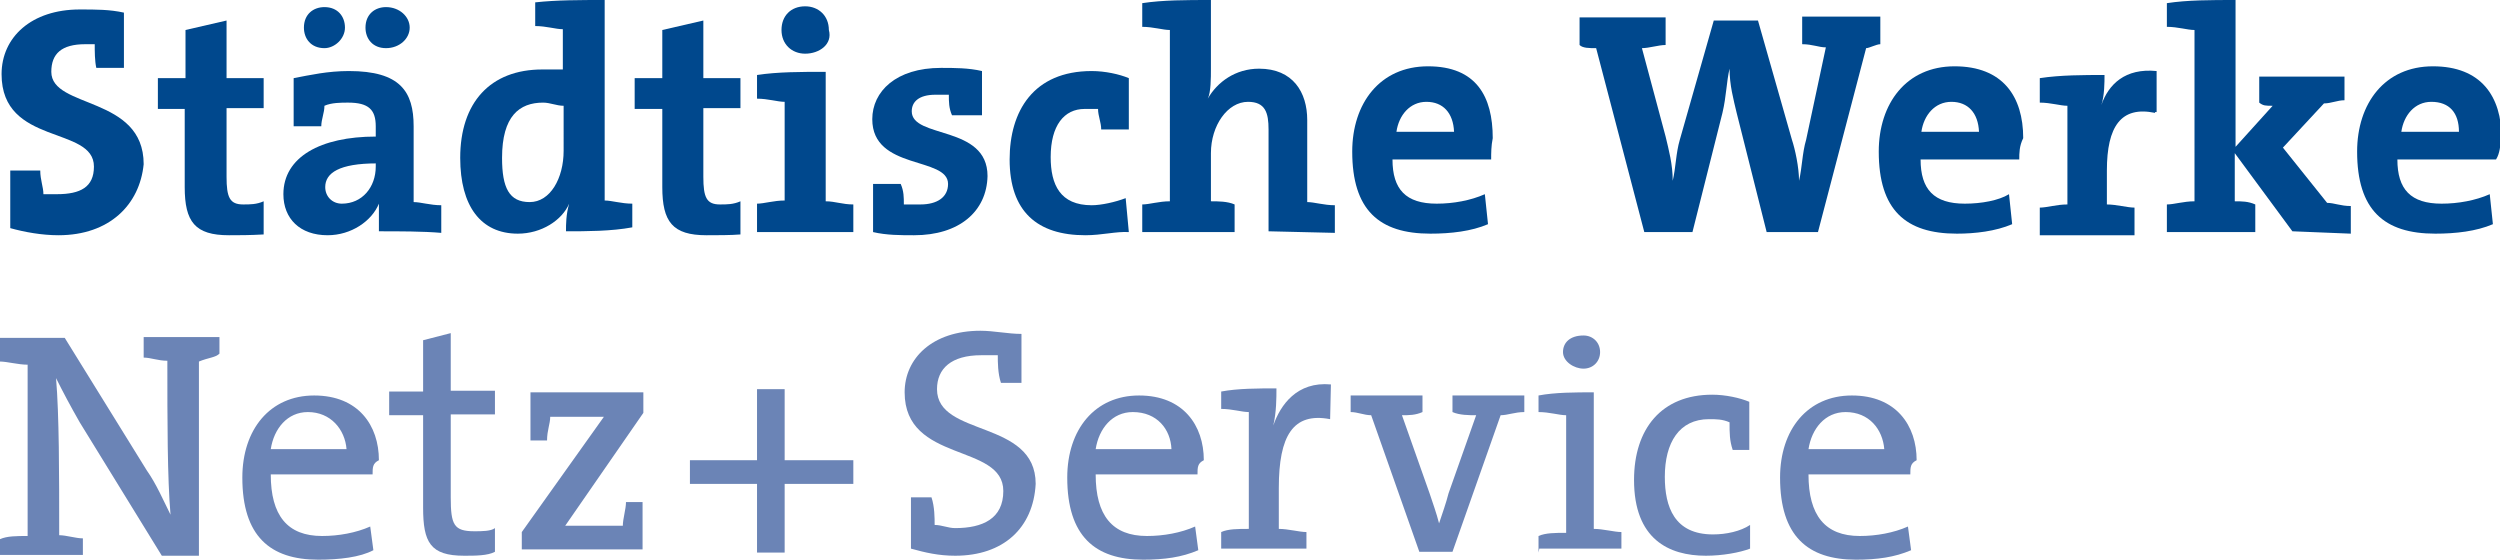
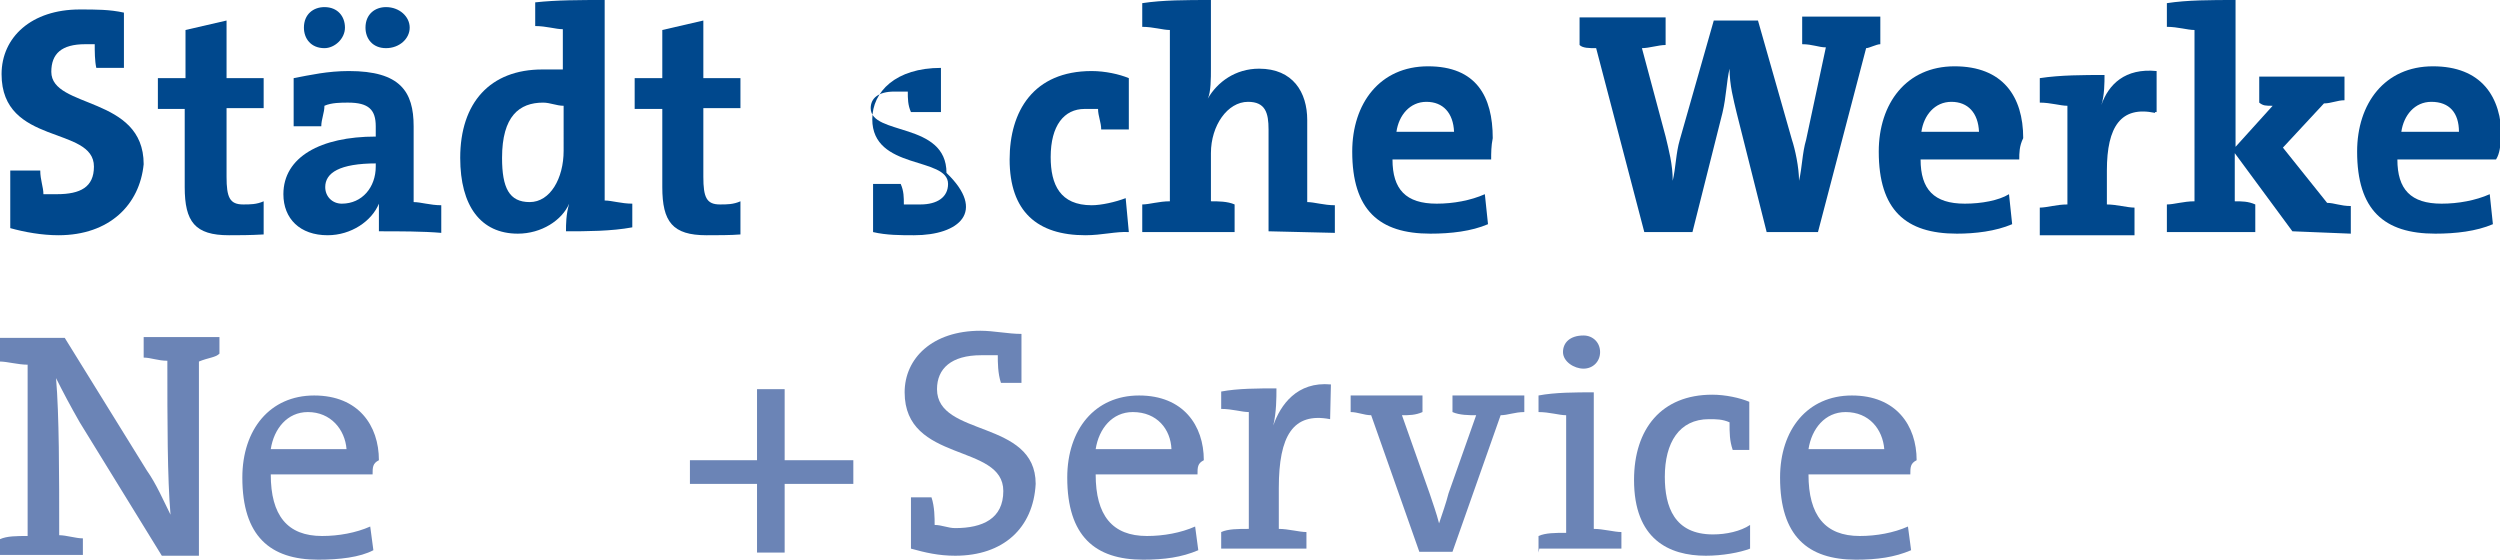
<svg xmlns="http://www.w3.org/2000/svg" version="1.1" id="Ebene_1" x="0px" y="0px" viewBox="0 0 316.7 70.9" style="enable-background:new 0 0 316.7 70.9;" xml:space="preserve">
  <style type="text/css">
	.st0{fill:#00488D;}
	.st1{fill:#6B84B6;}
</style>
  <g>
    <g>
      <path class="st0" d="M7.4,29.8c-2.1,0-4.3-0.4-6.1-0.9v-7.3h3.8c0,1.2,0.4,2.1,0.4,3c0.4,0,1.2,0,1.7,0c3,0,4.7-0.9,4.7-3.5    c0-5.2-11.7-2.6-11.7-11.7c0-4.7,3.8-8.2,9.9-8.2c2.1,0,3.8,0,5.6,0.4v7h-3.5C12,7.7,12,6.5,12,5.6c-0.4,0-0.9,0-1.2,0    c-3,0-4.3,1.2-4.3,3.5c0,4.7,11.7,3,11.7,11.7C17.7,25.9,13.9,29.8,7.4,29.8" />
      <path class="st0" d="M29,29.8c-4.3,0-5.6-1.7-5.6-6.1v-9.9H20V9.9h3.5V3.8l5.2-1.2v7.3h4.7v3.8h-4.7v8.7c0,2.6,0.4,3.5,2.1,3.5    c0.9,0,1.7,0,2.6-0.4v4.2C31.6,29.8,30.3,29.8,29,29.8" />
      <path class="st0" d="M48.9,6.1c-1.7,0-2.6-1.2-2.6-2.6c0-1.7,1.2-2.6,2.6-2.6c1.7,0,3,1.2,3,2.6S50.6,6.1,48.9,6.1 M47.7,20.7    c-4.7,0-6.5,1.2-6.5,3c0,1.2,0.9,2.1,2.1,2.1c2.6,0,4.3-2.1,4.3-4.7V20.7L47.7,20.7z M41.1,6.1c-1.7,0-2.6-1.2-2.6-2.6    c0-1.7,1.2-2.6,2.6-2.6c1.7,0,2.6,1.2,2.6,2.6S42.4,6.1,41.1,6.1 M48,29.3c0-1.2,0-2.1,0-3.5l0,0c-0.9,2.2-3.5,4-6.5,4    c-3.5,0-5.6-2.1-5.6-5.2c0-4.7,4.7-7.3,11.7-7.3V16c0-2.1-0.9-3-3.5-3c-0.9,0-2.1,0-3,0.4c0,0.9-0.4,1.7-0.4,2.6h-3.5V9.9    c2.1-0.4,4.3-0.9,7-0.9c6.5,0,8.2,2.6,8.2,7v9.6c0.9,0,2.1,0.4,3.5,0.4v3.5C53.6,29.3,50.6,29.3,48,29.3" />
      <path class="st0" d="M71.4,13.4c-0.9,0-1.7-0.4-2.6-0.4c-3,0-5.2,1.7-5.2,7c0,3.8,0.9,5.6,3.5,5.6c2.6,0,4.3-3,4.3-6.5L71.4,13.4    L71.4,13.4z M71.7,29.3c0-0.9,0-2.1,0.4-3.5l0,0c-0.9,2.1-3.5,3.8-6.5,3.8c-4.7,0-7.3-3.5-7.3-9.6c0-7,3.8-11.2,10.4-11.2    c0.9,0,1.7,0,2.6,0V3.7c-0.9,0-2.1-0.4-3.5-0.4v-3C70.5,0,73.5,0,76.6,0v25.4c0.9,0,2.1,0.4,3.5,0.4v3    C77.4,29.3,74.3,29.3,71.7,29.3" />
      <path class="st0" d="M89.5,29.8c-4.3,0-5.6-1.7-5.6-6.1v-9.9h-3.5V9.9h3.5V3.8l5.2-1.2v7.3h4.7v3.8h-4.7v8.7    c0,2.6,0.4,3.5,2.1,3.5c0.9,0,1.7,0,2.6-0.4v4.2C92.6,29.8,90.8,29.8,89.5,29.8" />
-       <path class="st0" d="M102,6.8c-1.7,0-3-1.2-3-3s1.2-3,3-3c1.7,0,3,1.2,3,3C105.5,5.6,103.8,6.8,102,6.8 M95.9,29.3v-3.5    c0.9,0,2.1-0.4,3.5-0.4V12.9c-0.9,0-2.1-0.4-3.5-0.4v-3c2.6-0.4,5.6-0.4,8.7-0.4v16.4c1.2,0,2.1,0.4,3.5,0.4v3.5H95.9V29.3z" />
-       <path class="st0" d="M115.8,29.8c-1.7,0-3.5,0-5.2-0.4v-6.1h3.5c0.4,0.9,0.4,1.7,0.4,2.6c0.4,0,1.2,0,2.1,0c2.1,0,3.5-0.9,3.5-2.6    c0-3.5-9.6-1.7-9.6-8.2c0-3.5,3-6.5,8.7-6.5c1.7,0,3.5,0,5.2,0.4v5.6h-3.8c-0.4-0.9-0.4-1.7-0.4-2.6c-0.4,0-1.2,0-1.7,0    c-2.1,0-3,0.9-3,2.1c0,3.5,9.6,1.7,9.6,8.2C125,26.8,121.5,29.8,115.8,29.8" />
+       <path class="st0" d="M115.8,29.8c-1.7,0-3.5,0-5.2-0.4v-6.1h3.5c0.4,0.9,0.4,1.7,0.4,2.6c0.4,0,1.2,0,2.1,0c2.1,0,3.5-0.9,3.5-2.6    c0-3.5-9.6-1.7-9.6-8.2c0-3.5,3-6.5,8.7-6.5v5.6h-3.8c-0.4-0.9-0.4-1.7-0.4-2.6c-0.4,0-1.2,0-1.7,0    c-2.1,0-3,0.9-3,2.1c0,3.5,9.6,1.7,9.6,8.2C125,26.8,121.5,29.8,115.8,29.8" />
      <path class="st0" d="M137.5,29.8c-6.1,0-9.6-3-9.6-9.6c0-6.1,3-11.2,10.4-11.2c1.7,0,3.5,0.4,4.7,0.9v6.5h-3.5    c0-0.9-0.4-1.7-0.4-2.6c-0.4,0-0.9,0-1.7,0c-2.6,0-4.3,2.1-4.3,6.1c0,3.5,1.2,6.1,5.2,6.1c1.2,0,3-0.4,4.3-0.9l0.4,4.3    C141.4,29.3,139.6,29.8,137.5,29.8" />
      <path class="st0" d="M160.7,29.3V16.4c0-2.1-0.4-3.5-2.6-3.5c-2.6,0-4.7,3-4.7,6.5v6.1c0.9,0,2.1,0,3,0.4v3.5h-11.7v-3.5    c0.9,0,2.1-0.4,3.5-0.4V3.8c-0.9,0-2.1-0.4-3.5-0.4v-3c2.6-0.4,5.6-0.4,8.7-0.4v8.7c0,1.2,0,3-0.4,3.8l0,0    c1.2-2.1,3.5-3.8,6.5-3.8c4.3,0,6.1,3,6.1,6.5v10.4c0.9,0,2.1,0.4,3.5,0.4v3.5L160.7,29.3L160.7,29.3z" />
      <path class="st0" d="M180.7,12.9c-2.1,0-3.5,1.7-3.8,3.8h7.3C184.1,14.3,182.8,12.9,180.7,12.9 M188.9,20.2h-12.5    c0,3.8,1.7,5.6,5.6,5.6c2.1,0,4.3-0.4,6.1-1.2l0.4,3.8c-2.1,0.9-4.7,1.2-7.3,1.2c-6.5,0-9.9-3-9.9-10.4c0-6.1,3.5-10.8,9.6-10.8    s8.2,3.8,8.2,9.1C188.9,18.5,188.9,19.4,188.9,20.2" />
      <path class="st0" d="M236.4,6.1l-6.1,23.3h-6.5L220,14.3c-0.4-1.7-0.9-3.5-0.9-5.6l0,0c-0.4,1.7-0.4,3.5-0.9,5.6l-3.8,15.1h-6.1    l-6.1-23.3c-0.9,0-1.7,0-2.1-0.4V2.2H211v3.5c-0.9,0-2.1,0.4-3,0.4l3,11.2c0.4,1.7,0.9,3.5,0.9,5.6l0,0c0.4-1.7,0.4-3.5,0.9-5.2    l4.3-15.1h5.6l4.3,15.1c0.4,1.2,0.9,3.5,0.9,5.2l0,0c0.4-1.7,0.4-3.5,0.9-5.2L231.3,6c-0.9,0-1.7-0.4-3-0.4V2.1h9.9v3.5    C237.7,5.6,236.8,6.1,236.4,6.1" />
      <path class="st0" d="M247.2,12.9c-2.1,0-3.5,1.7-3.8,3.8h7.3C250.6,14.3,249.3,12.9,247.2,12.9 M255.8,20.2h-12.5    c0,3.8,1.7,5.6,5.6,5.6c2.1,0,4.3-0.4,5.6-1.2l0.4,3.8c-2.1,0.9-4.7,1.2-7,1.2c-6.5,0-9.9-3-9.9-10.4c0-6.1,3.5-10.8,9.6-10.8    s8.7,3.8,8.7,9.1C255.8,18.5,255.8,19.4,255.8,20.2" />
      <path class="st0" d="M273,14.3c-4.3-0.9-6.1,1.7-6.1,7.3v4.3c1.2,0,2.6,0.4,3.5,0.4v3.5h-12v-3.5c0.9,0,2.1-0.4,3.5-0.4V13.4    c-0.9,0-2.1-0.4-3.5-0.4V9.9c2.6-0.4,5.6-0.4,8.2-0.4c0,0.9,0,2.6-0.4,3.8l0,0c0.9-2.6,3-4.7,7-4.3v5.2H273z" />
      <path class="st0" d="M290.4,29.3l-7.3-9.9v6.1c0.9,0,1.7,0,2.6,0.4v3.5h-11.2v-3.5c0.9,0,2.1-0.4,3.5-0.4V3.8    c-0.9,0-2.1-0.4-3.5-0.4v-3c2.6-0.4,5.6-0.4,8.7-0.4v18.6l4.7-5.2c-0.9,0-1.2,0-1.7-0.4V9.7H297v3c-0.9,0-1.7,0.4-2.6,0.4    l-5.2,5.6l5.6,7c0.9,0,1.7,0.4,3,0.4v3.5L290.4,29.3L290.4,29.3L290.4,29.3z" />
      <path class="st0" d="M308,12.9c-2.1,0-3.5,1.7-3.8,3.8h7.3C311.5,14.3,310.3,12.9,308,12.9 M316.2,20.2h-12.5    c0,3.8,1.7,5.6,5.6,5.6c2.1,0,4.3-0.4,6.1-1.2l0.4,3.8c-2.1,0.9-4.7,1.2-7.3,1.2c-6.5,0-9.9-3-9.9-10.4c0-6.1,3.5-10.8,9.6-10.8    c6.1,0,8.7,3.8,8.7,9.1C316.7,18.5,316.7,19.4,316.2,20.2" />
      <path class="st1" d="M25.2,45.8v24.6h-4.7L10.1,53.5c-1.2-2.1-2.1-3.8-3-5.6c0.4,4.7,0.4,12,0.4,19.9c0.9,0,2.1,0.4,3,0.4v2.1H0    v-2c0.9-0.4,2.1-0.4,3.5-0.4V46.2c-1.2,0-2.6-0.4-3.5-0.4v-3h8.2l10.4,16.8c1.2,1.7,2.1,3.8,3,5.6c-0.4-4.7-0.4-11.7-0.4-19.5    c-1.2,0-2.1-0.4-3-0.4v-2.6h9.6v2.1C27.3,45.3,26.4,45.3,25.2,45.8" />
      <path class="st1" d="M39,52.2c-2.6,0-4.3,2.1-4.7,4.7h9.6C43.7,54.4,41.9,52.2,39,52.2 M47.2,60.1H34.3c0,5.2,2.1,7.8,6.5,7.8    c2.1,0,4.3-0.4,6.1-1.2l0.4,3c-1.7,0.9-4.3,1.2-7,1.2c-6.1,0-9.6-3-9.6-10.4c0-6.1,3.5-10.4,9.1-10.4s8.2,3.8,8.2,8.2    C47.2,58.7,47.2,59.2,47.2,60.1" />
-       <path class="st1" d="M58.8,70.4c-4.3,0-5.2-1.7-5.2-6.1V52.6h-4.3v-3h4.3v-6.5l3.5-0.9v7.3h5.6v3h-5.6V63c0,3.5,0.4,4.3,3,4.3    c0.9,0,2.1,0,2.6-0.4v3C61.8,70.4,60.2,70.4,58.8,70.4" />
-       <path class="st1" d="M66.1,70v-2.6l10.4-14.6c-1.2,0-3,0-4.7,0h-2.1c0,0.9-0.4,1.7-0.4,3h-2.1v-6.1h14.3v2.6l-9.9,14.3    c1.2,0,3.5,0,4.7,0h2.6c0-0.9,0.4-2.1,0.4-3h2.1v6H66.1V70L66.1,70z" />
    </g>
    <polygon class="st1" points="99.4,61.3 99.4,70 95.9,70 95.9,61.3 87.4,61.3 87.4,58.3 95.9,58.3 95.9,49.3 99.4,49.3 99.4,58.3    108.1,58.3 108.1,61.3  " />
    <path class="st1" d="M121,70.4c-2.1,0-3.8-0.4-5.6-0.9V63h2.6c0.4,1.2,0.4,2.6,0.4,3.5c0.9,0,1.7,0.4,2.6,0.4   c3.5,0,6.1-1.2,6.1-4.7c0-6.1-12.5-3.5-12.5-12.5c0-4.3,3.5-7.8,9.6-7.8c1.7,0,3.5,0.4,5.2,0.4v6.2h-2.6c-0.4-1.2-0.4-2.6-0.4-3.5   c-0.4,0-1.2,0-2.1,0c-3.8,0-5.6,1.7-5.6,4.3c0,6.1,12.5,3.8,12.5,12C130.9,66.9,127.1,70.4,121,70.4" />
    <path class="st1" d="M143.5,52.2c-2.6,0-4.3,2.1-4.7,4.7h9.6C148.3,54.4,146.6,52.2,143.5,52.2 M151.7,60.1h-12.9   c0,5.2,2.1,7.8,6.5,7.8c2.1,0,4.3-0.4,6.1-1.2l0.4,3c-2.1,0.9-4.3,1.2-7,1.2c-6.1,0-9.6-3-9.6-10.4c0-6.1,3.5-10.4,9.1-10.4   c5.6,0,8.2,3.8,8.2,8.2C151.7,58.7,151.7,59.2,151.7,60.1" />
    <path class="st1" d="M168.5,53.1c-4.7-0.9-6.5,2.1-6.5,8.7V67c1.2,0,2.6,0.4,3.5,0.4v2.1h-10.8v-2.1c0.9-0.4,2.1-0.4,3.5-0.4V52.2   c-0.9,0-2.1-0.4-3.5-0.4v-2.2c2.1-0.4,4.7-0.4,7-0.4c0,1.2,0,3-0.4,4.7l0,0c0.9-2.6,3-5.6,7.3-5.2L168.5,53.1L168.5,53.1z" />
    <path class="st1" d="M190.1,52.6l-6.1,17.3h-4.2l-6.1-17.3c-0.9,0-1.7-0.4-2.6-0.4v-2.1h9.1v2.1c-0.9,0.4-1.7,0.4-2.6,0.4l3.5,9.9   c0.4,1.2,0.9,2.6,1.2,3.8l0,0c0.4-1.2,0.9-2.6,1.2-3.8l3.5-9.9c-0.9,0-2.1,0-3-0.4v-2.1h9.1v2.1C191.9,52.2,191,52.6,190.1,52.6" />
    <path class="st1" d="M200.6,46.7c-1.2,0-2.6-0.9-2.6-2.1c0-1.2,0.9-2.1,2.6-2.1c1.2,0,2.1,0.9,2.1,2.1   C202.7,45.8,201.8,46.7,200.6,46.7 M194.9,70v-2.1c0.9-0.4,2.1-0.4,3.5-0.4V52.6c-0.9,0-2.1-0.4-3.5-0.4v-2.1   c2.1-0.4,4.7-0.4,7-0.4V67c1.2,0,2.6,0.4,3.5,0.4v2.1h-10.4L194.9,70L194.9,70z" />
    <path class="st1" d="M216.1,70.4c-4.7,0-9.1-2.1-9.1-9.6c0-6.5,3.5-10.8,9.9-10.8c1.7,0,3.5,0.4,4.7,0.9V57h-2.1   c-0.4-1.2-0.4-2.1-0.4-3.5c-0.9-0.4-1.7-0.4-2.6-0.4c-3.8,0-5.6,3-5.6,7.3c0,3.8,1.2,7.3,6.1,7.3c1.7,0,3.5-0.4,4.7-1.2v3   C220.4,70,218.2,70.4,216.1,70.4" />
    <path class="st1" d="M233.8,52.2c-2.6,0-4.3,2.1-4.7,4.7h9.6C238.5,54.4,236.8,52.2,233.8,52.2 M242,60.1h-12.9   c0,5.2,2.1,7.8,6.5,7.8c2.1,0,4.3-0.4,6.1-1.2l0.4,3c-2.1,0.9-4.3,1.2-7,1.2c-6.1,0-9.6-3-9.6-10.4c0-6.1,3.5-10.4,9.1-10.4   s8.2,3.8,8.2,8.2C242,58.7,242,59.2,242,60.1" />
  </g>
</svg>